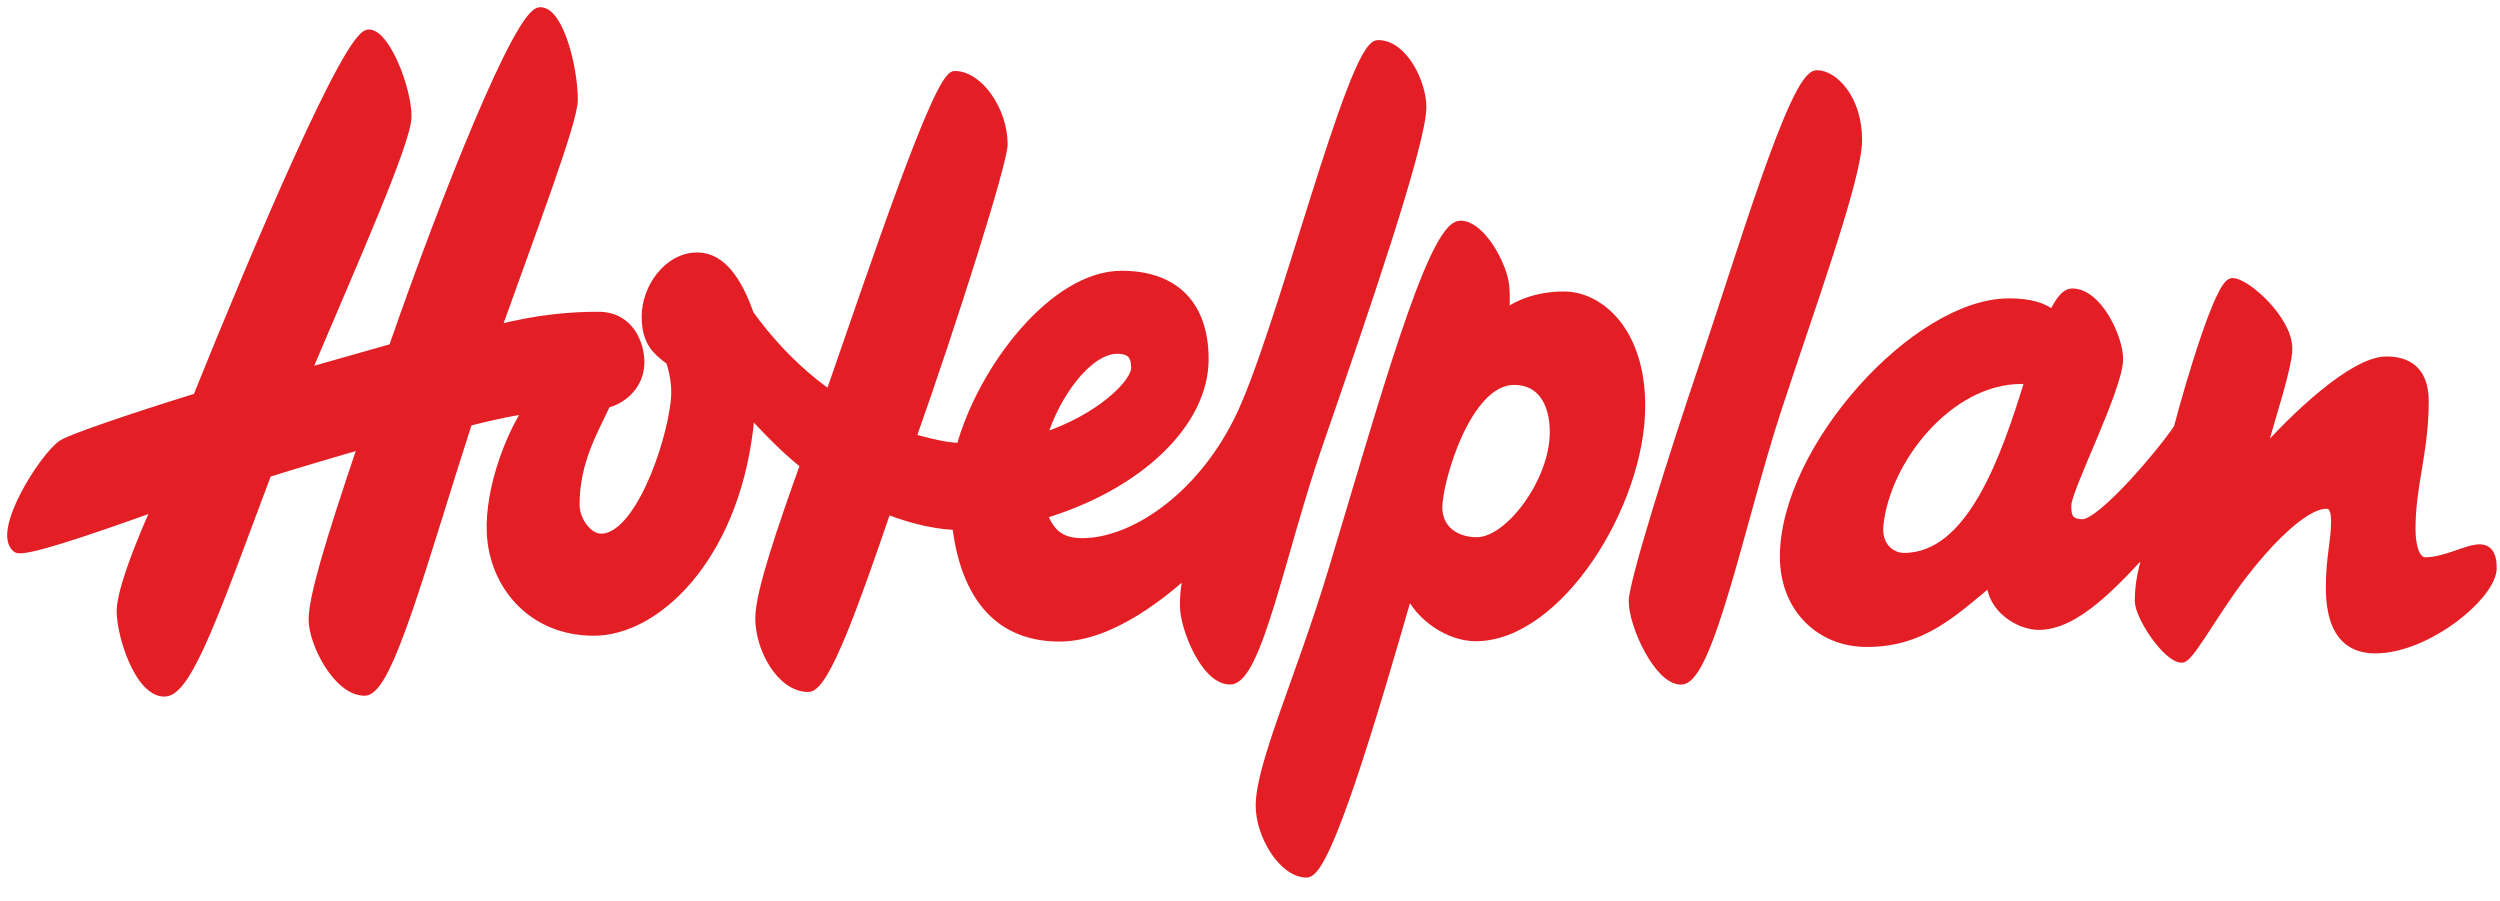
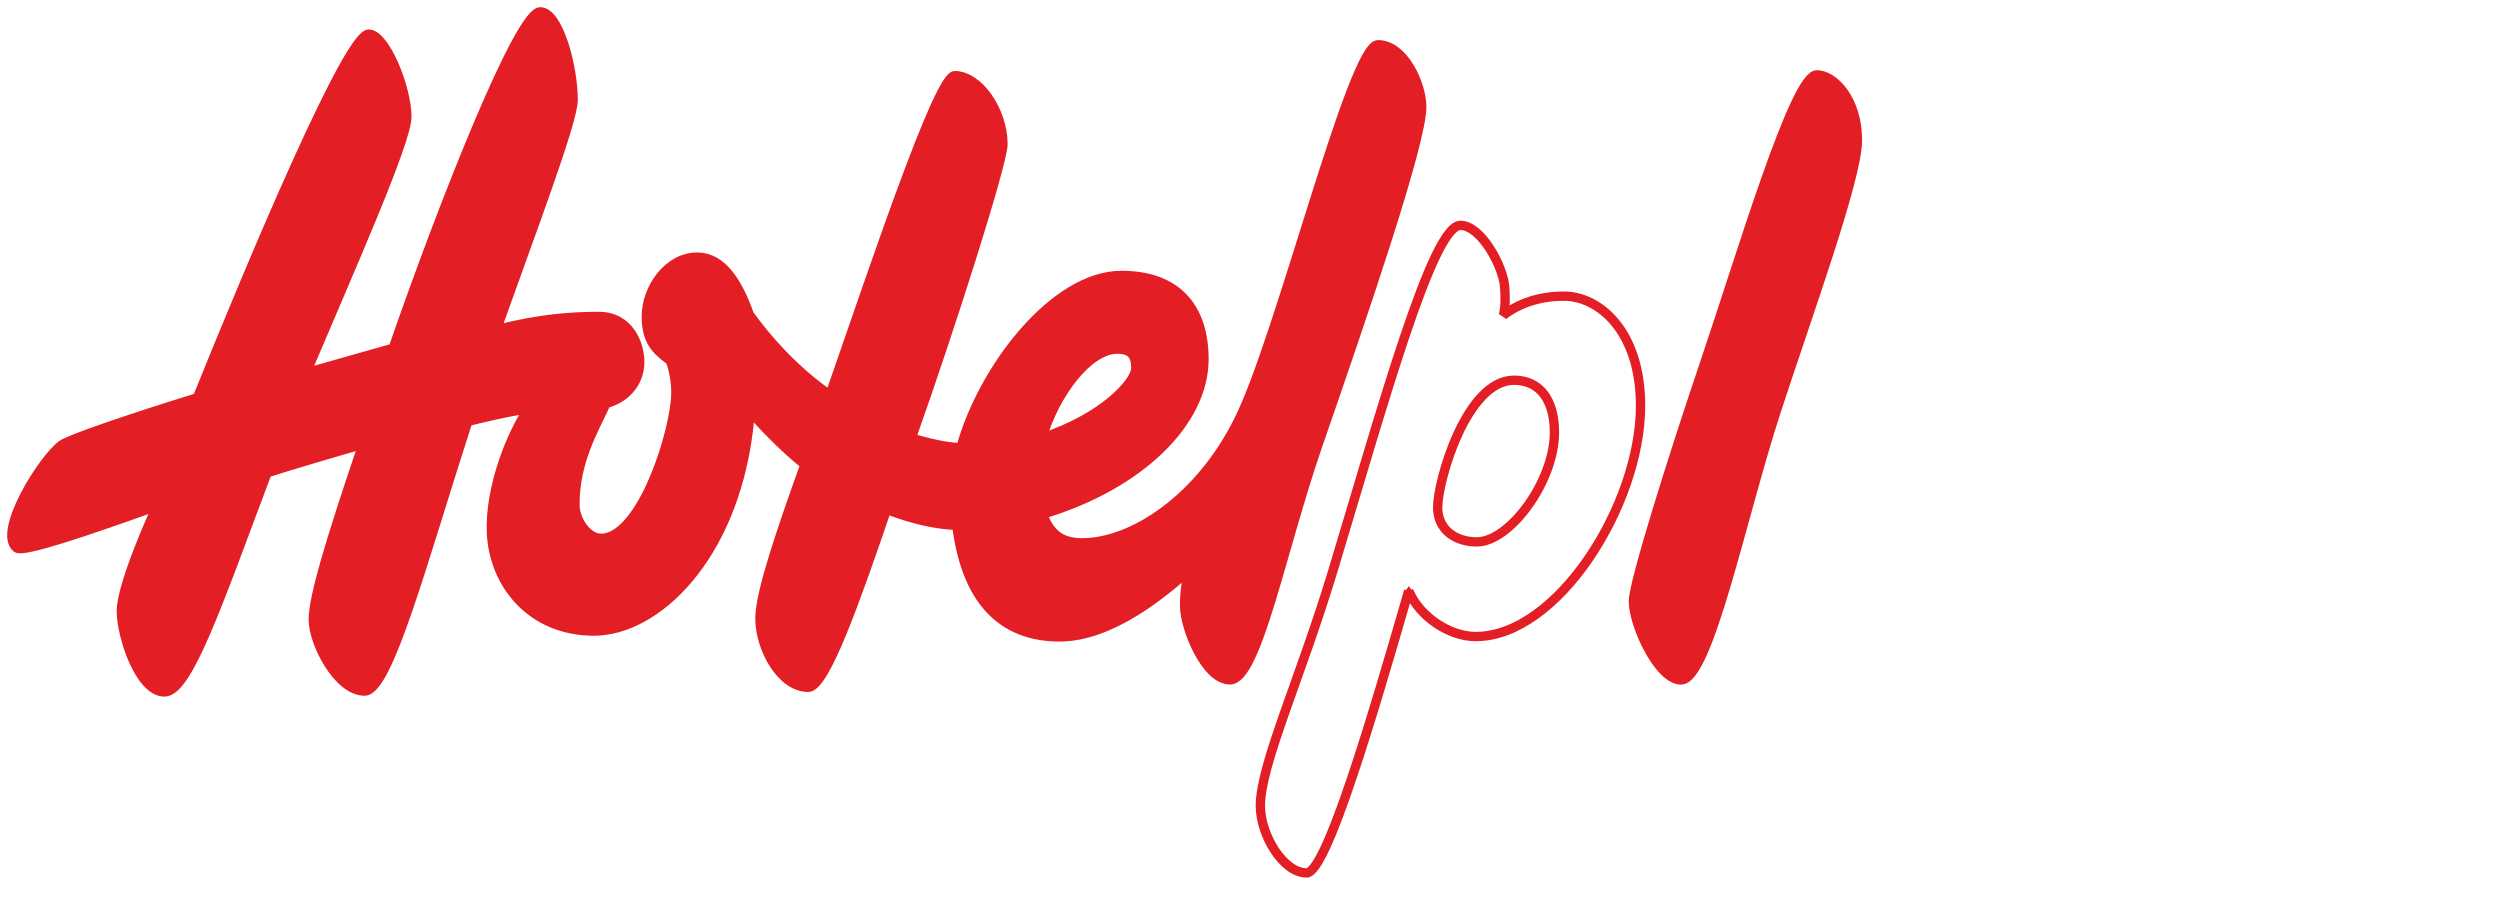
<svg xmlns="http://www.w3.org/2000/svg" width="136" height="49" viewBox="0 0 136 49" fill="none">
  <g id="Hotelplan">
    <g id="_2095916768336">
      <path id="Vector" d="M98.837 4.072C99.736 4.072 101.044 5.371 101.044 7.629C101.044 9.711 98.365 17.027 96.614 22.399C94.739 28.147 92.952 36.988 91.447 36.988C90.231 36.988 88.857 34.004 88.857 32.71C88.857 31.689 91.028 24.79 92.711 19.823C94.775 13.728 97.618 4.073 98.837 4.073V4.072Z" fill="#E31E24" />
      <path id="Vector_2" d="M98.837 4.072C99.736 4.072 101.044 5.371 101.044 7.629C101.044 9.711 98.365 17.027 96.614 22.399C94.739 28.147 92.952 36.988 91.447 36.988C90.231 36.988 88.857 34.004 88.857 32.71C88.857 31.689 91.028 24.79 92.711 19.823C94.775 13.728 97.618 4.073 98.837 4.073V4.072Z" stroke="#E31E24" stroke-width="0.508" stroke-miterlimit="1" />
-       <path id="Vector_3" d="M110.432 20.609C109.12 24.888 107.255 30.332 103.576 30.332C102.871 30.332 102.089 29.742 102.203 28.58C102.554 25.014 105.991 20.633 109.973 20.633C110.137 20.635 110.439 20.631 110.432 20.609ZM109.282 16.486C104.239 16.486 97.08 24.431 97.08 30.279C97.08 33.139 99.1 34.941 101.537 34.941C104.521 34.941 106.147 33.389 108.315 31.581C108.315 33.087 109.861 34.012 110.908 34.012C112.895 34.012 114.939 31.823 116.985 29.572C116.546 30.976 116.387 31.791 116.387 32.687C116.387 33.529 117.907 35.796 118.695 35.797C119.059 35.795 120.202 33.735 121.441 32.003C123.089 29.697 125.267 27.423 126.549 27.423C127.001 27.423 127.064 27.916 127.064 28.367C127.064 29.453 126.78 30.319 126.78 31.944C126.78 33.783 127.321 35.29 129.22 35.29C132.04 35.29 135.566 32.357 135.566 30.905C135.566 30.375 135.458 29.865 134.889 29.865C134.215 29.865 133.024 30.57 131.936 30.57C131.38 30.57 131.15 29.719 131.15 28.764C131.15 26.361 131.869 24.581 131.869 21.836C131.869 20.465 131.255 19.646 129.824 19.646C128.041 19.646 124.858 22.654 122.929 24.846C123.573 22.566 124.449 19.908 124.449 18.972C124.449 17.395 122.171 15.379 121.441 15.379C120.767 15.379 119.147 20.837 118.504 23.289C117.716 24.489 114.372 28.499 113.29 28.499C112.387 28.499 112.428 27.88 112.428 27.474C112.429 26.593 115.243 21.103 115.243 19.536C115.243 18.361 114.096 15.947 112.733 15.947C112.245 15.947 111.903 16.736 111.656 17.145C111.201 16.711 110.409 16.485 109.283 16.485L109.282 16.486Z" fill="#E31E24" />
-       <path id="Vector_4" d="M110.432 20.609C109.12 24.888 107.255 30.332 103.576 30.332C102.871 30.332 102.089 29.742 102.203 28.58C102.554 25.014 105.991 20.633 109.973 20.633C110.137 20.635 110.439 20.631 110.432 20.609ZM109.282 16.486C104.239 16.486 97.08 24.431 97.08 30.279C97.08 33.139 99.1 34.941 101.537 34.941C104.521 34.941 106.147 33.389 108.315 31.581C108.315 33.087 109.861 34.012 110.908 34.012C112.895 34.012 114.939 31.823 116.985 29.572C116.546 30.976 116.387 31.791 116.387 32.687C116.387 33.529 117.907 35.796 118.695 35.797C119.059 35.795 120.202 33.735 121.441 32.003C123.089 29.697 125.267 27.423 126.549 27.423C127.001 27.423 127.064 27.916 127.064 28.367C127.064 29.453 126.78 30.319 126.78 31.944C126.78 33.783 127.321 35.29 129.22 35.29C132.04 35.29 135.566 32.357 135.566 30.905C135.566 30.375 135.458 29.865 134.889 29.865C134.215 29.865 133.024 30.57 131.936 30.57C131.38 30.57 131.15 29.719 131.15 28.764C131.15 26.361 131.869 24.581 131.869 21.836C131.869 20.465 131.255 19.646 129.824 19.646C128.041 19.646 124.858 22.654 122.929 24.846C123.573 22.566 124.449 19.908 124.449 18.972C124.449 17.395 122.171 15.379 121.441 15.379C120.767 15.379 119.147 20.837 118.504 23.289C117.716 24.489 114.372 28.499 113.29 28.499C112.387 28.499 112.428 27.88 112.428 27.474C112.429 26.593 115.243 21.103 115.243 19.536C115.243 18.361 114.096 15.947 112.733 15.947C112.245 15.947 111.903 16.736 111.656 17.145C111.201 16.711 110.409 16.485 109.283 16.485L109.282 16.486Z" stroke="#E31E24" stroke-width="0.508" stroke-miterlimit="1" />
-       <path id="Vector_5" d="M76.634 32.14C74.664 38.966 72.16 47.486 71.078 47.486C69.813 47.489 68.564 45.43 68.564 43.838C68.564 41.596 70.727 36.947 72.514 31.038C75.194 22.165 77.917 12.26 79.447 12.26C80.572 12.26 81.757 14.478 81.85 15.572C81.89 16.036 81.907 16.716 81.783 17.153C82.648 16.482 83.781 16.111 85.081 16.111C86.99 16.111 89.246 18.013 89.246 22.073C89.246 27.453 84.734 34.628 80.279 34.628C78.832 34.628 77.213 33.53 76.633 32.14H76.634ZM78.209 27.596C78.209 28.846 79.207 29.479 80.338 29.479C82.131 29.479 84.562 26.182 84.562 23.52C84.562 21.823 83.81 20.684 82.363 20.684C79.76 20.684 78.209 26.182 78.209 27.596H78.209Z" fill="#E31E24" />
      <path id="Vector_6" d="M76.634 32.14C74.664 38.966 72.16 47.486 71.078 47.486C69.813 47.489 68.564 45.43 68.564 43.838C68.564 41.596 70.727 36.947 72.514 31.038C75.194 22.165 77.917 12.26 79.447 12.26C80.572 12.26 81.757 14.478 81.85 15.572C81.89 16.036 81.907 16.716 81.783 17.153C82.648 16.482 83.781 16.111 85.081 16.111C86.99 16.111 89.246 18.013 89.246 22.073C89.246 27.453 84.734 34.628 80.279 34.628C78.832 34.628 77.213 33.53 76.633 32.14H76.634ZM78.209 27.596C78.209 28.846 79.207 29.479 80.338 29.479C82.131 29.479 84.562 26.182 84.562 23.52C84.562 21.823 83.81 20.684 82.363 20.684C79.76 20.684 78.209 26.182 78.209 27.596H78.209Z" stroke="#E31E24" stroke-width="0.508" stroke-miterlimit="1" />
      <path id="Vector_7" d="M56.719 27.974C57.163 29.183 57.871 29.529 58.877 29.529C61.624 29.529 65.257 27.116 67.356 22.916C69.603 18.507 73.539 2.434 74.963 2.434C76.358 2.434 77.341 4.567 77.341 5.816C77.341 7.802 74.179 17.03 71.681 24.241C69.698 29.972 68.386 36.984 66.912 36.984C65.588 36.984 64.465 34.194 64.444 33.005C64.427 32.105 64.59 31.372 64.725 30.974C63.417 32.164 60.489 34.647 57.642 34.647C54.899 34.647 52.609 33.112 52.05 28.578C50.145 28.523 48.237 27.705 48.237 27.705C46.579 32.544 44.893 37.39 43.969 37.39C42.489 37.39 41.34 35.264 41.34 33.638C41.34 32.256 42.514 28.832 43.791 25.269C42.504 24.305 40.786 22.363 40.786 22.363C40.767 22.793 40.763 22.973 40.707 23.419C39.836 30.395 35.673 34.33 32.307 34.33C28.898 34.33 26.861 31.765 26.736 28.994C26.622 26.495 27.862 23.514 28.759 22.232C28.759 22.232 27.562 22.39 25.449 22.928C22.995 30.497 21.135 37.594 19.834 37.594C18.376 37.594 17.044 34.982 17.044 33.712C17.044 32.503 17.892 29.646 19.745 24.166C18.926 24.389 15.534 25.393 14.529 25.721C11.825 32.901 10.229 37.642 8.945 37.642C7.584 37.642 6.601 34.577 6.601 33.242C6.601 31.743 8.543 27.527 8.543 27.527C4.732 28.895 1.249 30.077 0.911 29.81C-0.176 28.95 2.347 24.92 3.379 24.192C3.806 23.89 7.033 22.784 10.738 21.636C14.048 13.432 18.964 1.857 20.058 1.857C20.945 1.857 22.132 4.767 22.132 6.354C22.132 7.709 19.064 14.578 16.652 20.286C17.236 20.12 20.344 19.241 21.388 18.941C24.238 10.723 28.261 0.645 29.388 0.645C30.387 0.645 31.179 3.641 31.179 5.435C31.179 6.614 28.908 12.577 27 17.938C29.296 17.347 31.075 17.214 32.559 17.214C34.261 17.214 34.801 18.759 34.801 19.693C34.801 20.935 33.88 21.72 32.973 21.945C32.292 23.422 31.275 25.077 31.275 27.461C31.274 28.294 31.947 29.285 32.701 29.285C34.721 29.285 36.465 24.37 36.743 21.834C36.876 20.621 36.465 19.616 36.465 19.616C35.712 19.06 35.162 18.585 35.161 17.206C35.162 15.691 36.339 13.988 37.932 13.988C39.279 13.988 40.145 15.373 40.755 17.095C40.755 17.095 42.474 19.652 45.145 21.491C47.599 14.442 51.046 4.116 51.937 4.116C53.242 4.116 54.561 6.026 54.561 7.847C54.561 8.845 51.765 17.668 49.575 23.831C49.575 23.831 50.425 24.079 51.005 24.194C51.664 24.337 52.18 24.354 52.272 24.351C53.447 20.069 57.342 14.983 61.014 14.984C63.973 14.984 65.495 16.686 65.496 19.543C65.495 22.95 62.015 26.385 56.718 27.973L56.719 27.974ZM61.789 20.018C61.789 19.344 61.539 18.992 60.779 18.992C59.192 18.992 57.388 21.433 56.679 23.829C59.871 22.79 61.789 20.856 61.789 20.018Z" fill="#E31E24" />
      <path id="Vector_8" d="M56.719 27.974C57.163 29.183 57.871 29.529 58.877 29.529C61.624 29.529 65.257 27.116 67.356 22.916C69.603 18.507 73.539 2.434 74.963 2.434C76.358 2.434 77.341 4.567 77.341 5.816C77.341 7.802 74.179 17.03 71.681 24.241C69.698 29.972 68.386 36.984 66.912 36.984C65.588 36.984 64.465 34.194 64.444 33.005C64.427 32.105 64.59 31.372 64.725 30.974C63.417 32.164 60.489 34.647 57.642 34.647C54.899 34.647 52.609 33.112 52.05 28.578C50.145 28.523 48.237 27.705 48.237 27.705C46.579 32.544 44.893 37.39 43.969 37.39C42.489 37.39 41.34 35.264 41.34 33.638C41.34 32.256 42.514 28.832 43.791 25.269C42.504 24.305 40.786 22.363 40.786 22.363C40.767 22.793 40.763 22.973 40.707 23.419C39.836 30.395 35.673 34.33 32.307 34.33C28.898 34.33 26.861 31.765 26.736 28.994C26.622 26.495 27.862 23.514 28.759 22.232C28.759 22.232 27.562 22.39 25.449 22.928C22.995 30.497 21.135 37.594 19.834 37.594C18.376 37.594 17.044 34.982 17.044 33.712C17.044 32.503 17.892 29.646 19.745 24.166C18.926 24.389 15.534 25.393 14.529 25.721C11.825 32.901 10.229 37.642 8.945 37.642C7.584 37.642 6.601 34.577 6.601 33.242C6.601 31.743 8.543 27.527 8.543 27.527C4.732 28.895 1.249 30.077 0.911 29.81C-0.176 28.95 2.347 24.92 3.379 24.192C3.806 23.89 7.033 22.784 10.738 21.636C14.048 13.432 18.964 1.857 20.058 1.857C20.945 1.857 22.132 4.767 22.132 6.354C22.132 7.709 19.064 14.578 16.652 20.286C17.236 20.12 20.344 19.241 21.388 18.941C24.238 10.723 28.261 0.645 29.388 0.645C30.387 0.645 31.179 3.641 31.179 5.435C31.179 6.614 28.908 12.577 27 17.938C29.296 17.347 31.075 17.214 32.559 17.214C34.261 17.214 34.801 18.759 34.801 19.693C34.801 20.935 33.88 21.72 32.973 21.945C32.292 23.422 31.275 25.077 31.275 27.461C31.274 28.294 31.947 29.285 32.701 29.285C34.721 29.285 36.465 24.37 36.743 21.834C36.876 20.621 36.465 19.616 36.465 19.616C35.712 19.06 35.162 18.585 35.161 17.206C35.162 15.691 36.339 13.988 37.932 13.988C39.279 13.988 40.145 15.373 40.755 17.095C40.755 17.095 42.474 19.652 45.145 21.491C47.599 14.442 51.046 4.116 51.937 4.116C53.242 4.116 54.561 6.026 54.561 7.847C54.561 8.845 51.765 17.668 49.575 23.831C49.575 23.831 50.425 24.079 51.005 24.194C51.664 24.337 52.18 24.354 52.272 24.351C53.447 20.069 57.342 14.983 61.014 14.984C63.973 14.984 65.495 16.686 65.496 19.543C65.495 22.95 62.015 26.385 56.718 27.973L56.719 27.974ZM61.789 20.018C61.789 19.344 61.539 18.992 60.779 18.992C59.192 18.992 57.388 21.433 56.679 23.829C59.871 22.79 61.789 20.856 61.789 20.018Z" stroke="#E31E24" stroke-width="0.508" stroke-miterlimit="1" />
    </g>
  </g>
</svg>